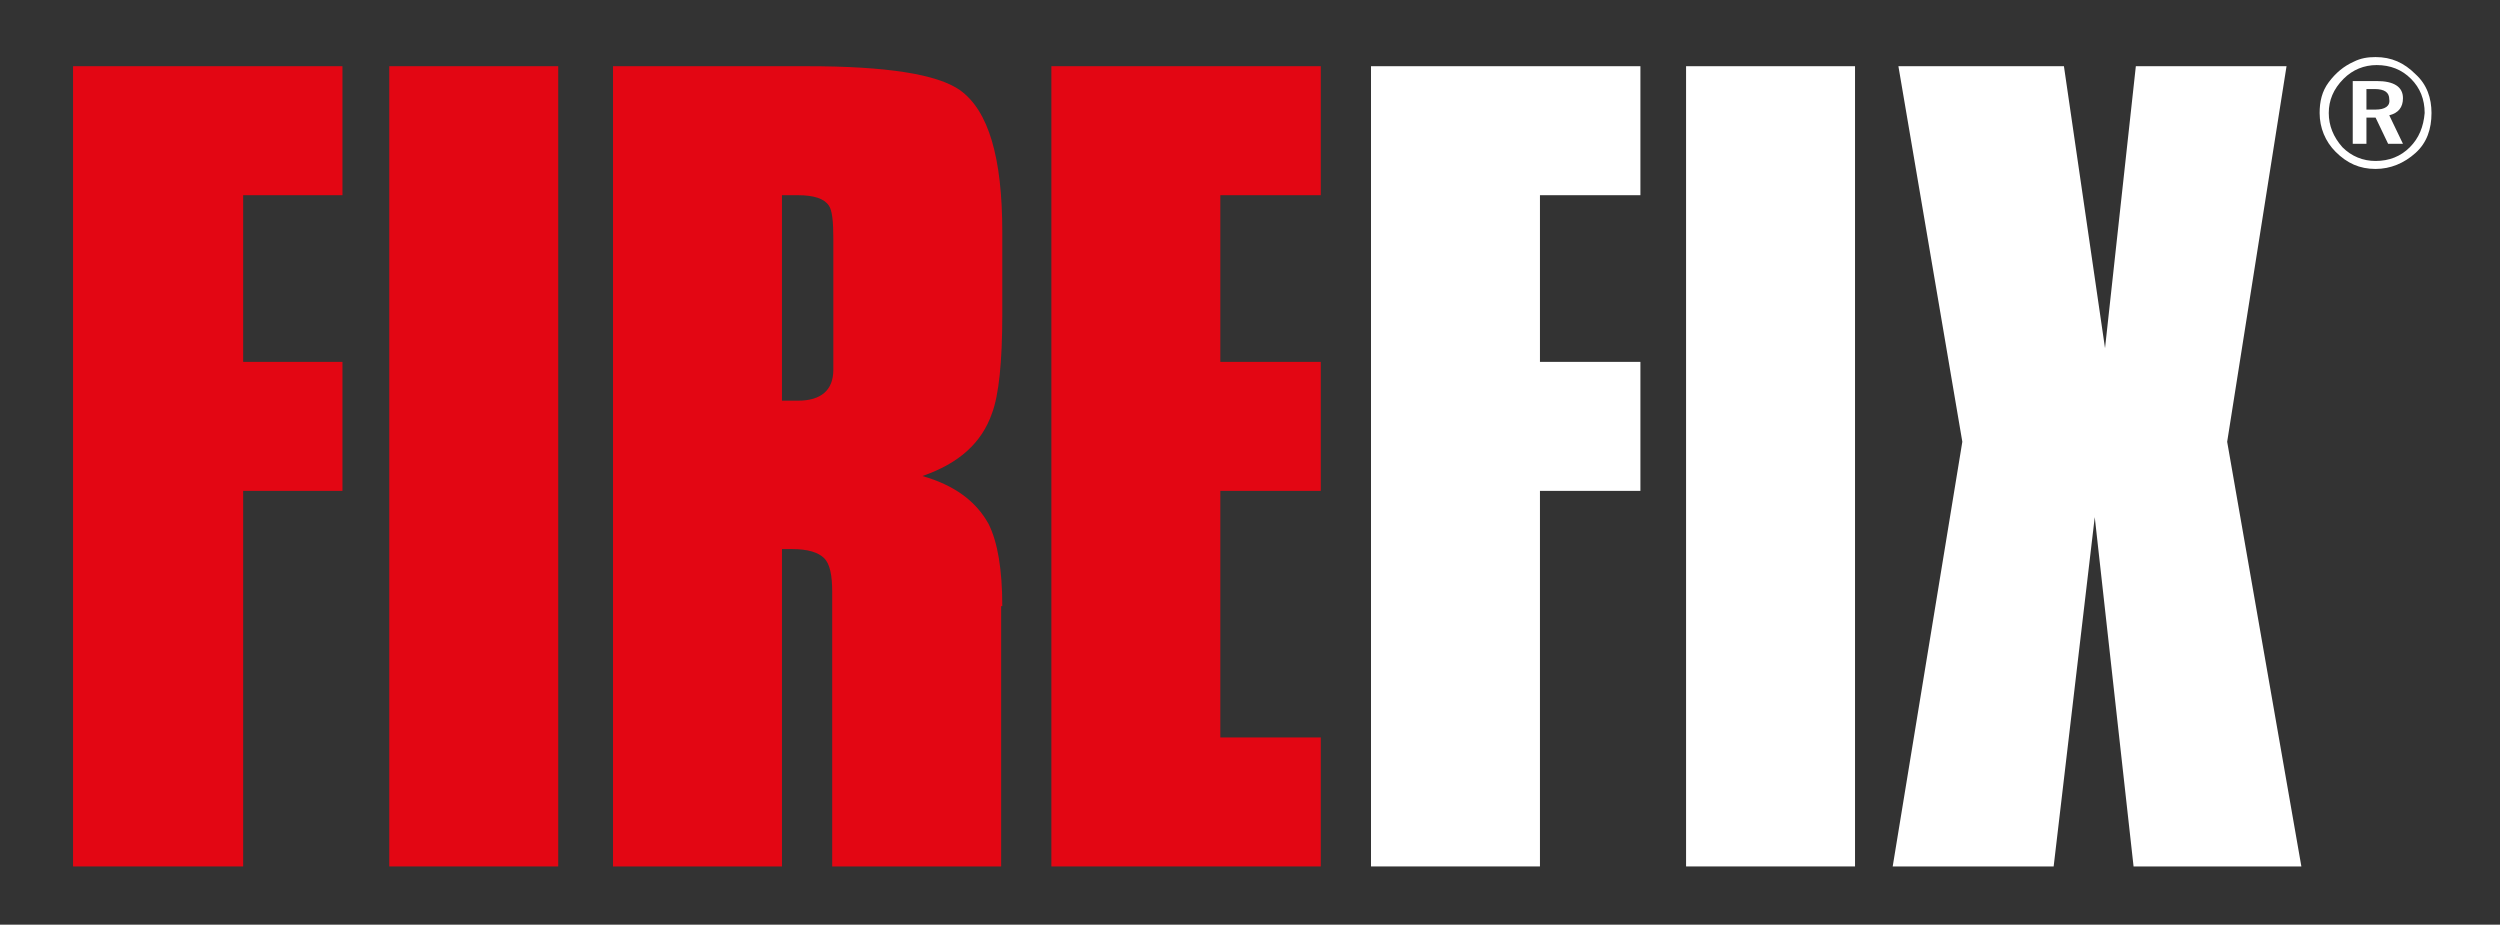
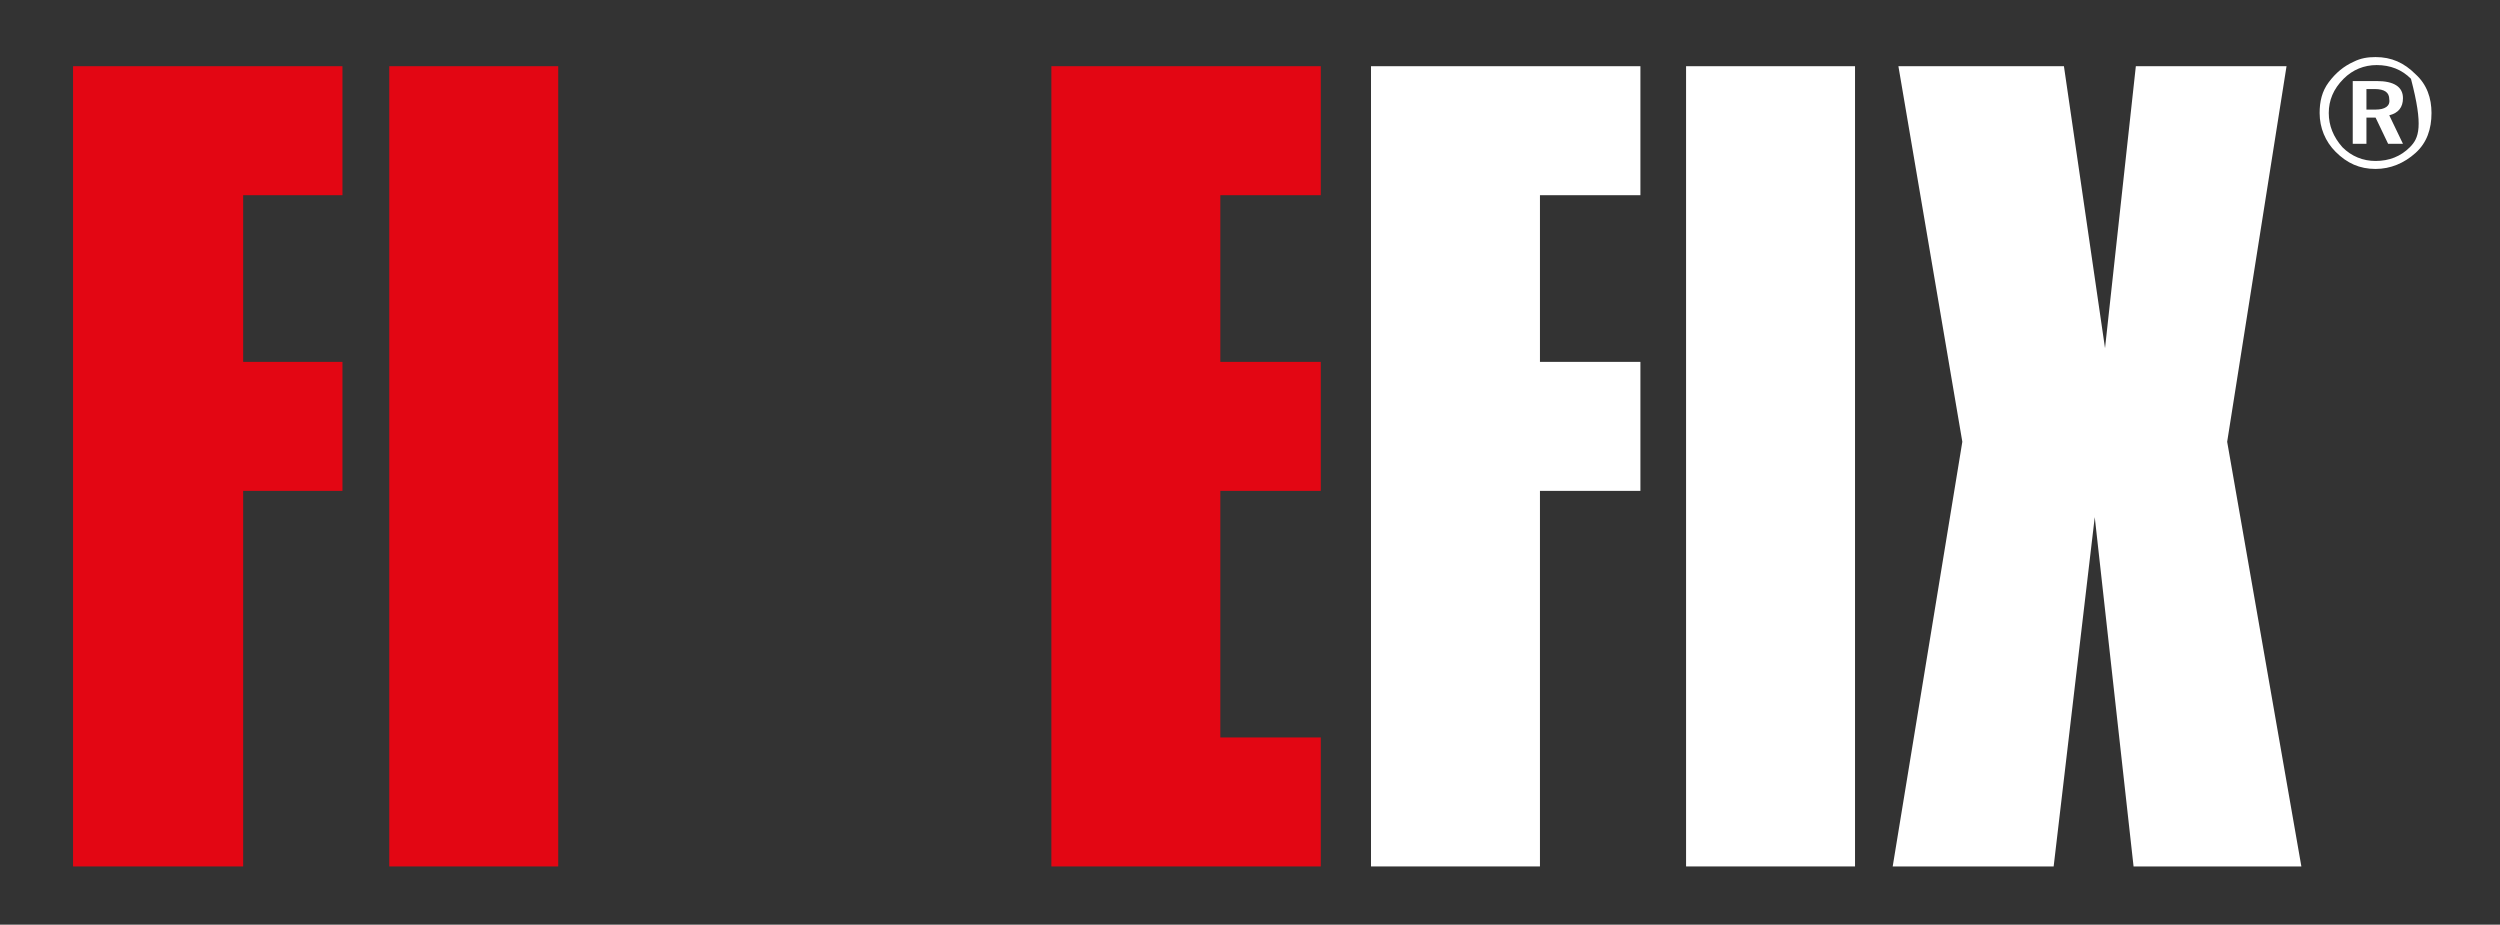
<svg xmlns="http://www.w3.org/2000/svg" id="Ebene_1" x="0px" y="0px" viewBox="0 0 219 81" style="enable-background:new 0 0 219 81;" xml:space="preserve">
  <rect x="0" y="0" width="219" height="81" fill="#333333" stroke="none" />
  <style type="text/css">	.st0{fill:#E30613;}	.st1{fill:#FFFFFF;}</style>
  <polygon class="st0" points="30,43 21.3,43 21.3,75.9 6.4,75.9 6.4,5.8 30,5.8 30,17.1 21.3,17.1 21.3,31.7 30,31.7 " />
  <rect x="34.1" y="5.8" class="st0" width="14.8" height="70.1" />
  <g>
-     <path class="st0" d="M87.8,53.1c0-3.2-0.4-5.6-1.2-7.2c-1.1-2-3-3.4-5.8-4.2c3.2-1.1,5.2-2.9,6.1-5.5c0.6-1.6,0.9-4.5,0.9-8.6v-7.3  c0-6.5-1.2-10.6-3.7-12.4c-2-1.4-6.4-2.1-13.4-2.1H53.7v70.1h14.8V48.1h0.9c1.4,0,2.3,0.3,2.8,0.8c0.5,0.5,0.7,1.5,0.7,2.9v24.1  h14.8V53.1z M69.9,35.1c-0.2,0-0.4,0-0.7,0c-0.3,0-0.5,0-0.7,0v-18h1.4c1.4,0,2.3,0.3,2.7,0.9c0.3,0.4,0.4,1.4,0.4,2.9v11.5  C73,34.2,71.9,35.1,69.9,35.1" />
    <polygon class="st0" points="115.7,75.9 92.1,75.9 92.1,5.8 115.7,5.8 115.7,17.1 106.9,17.1 106.9,31.7 115.7,31.7 115.7,43   106.9,43 106.9,64.6 115.7,64.6  " />
    <polygon class="st1" points="143.7,43 134.9,43 134.9,75.9 120.1,75.9 120.1,5.8 143.7,5.8 143.7,17.1 134.9,17.1 134.9,31.7   143.7,31.7  " />
    <rect x="147.7" y="5.8" class="st1" width="14.8" height="70.1" />
    <polygon class="st1" points="201.6,75.9 186.9,75.9 183.5,45.3 179.9,75.9 165.8,75.9 171.9,38.7 166.3,5.8 180.8,5.8 184.4,30.5   187.1,5.8 200.3,5.8 195.1,38.7  " />
-     <path class="st1" d="M208.1,9.6h-0.8V7.8h0.7c0.9,0,1.3,0.3,1.3,0.9C209.4,9.3,208.9,9.6,208.1,9.6 M209.3,10.1  c0.8-0.2,1.2-0.7,1.2-1.5c0-1-0.8-1.5-2.3-1.5h-2.1v5.5h1.2v-2.3h0.8l1.1,2.3h1.3L209.3,10.1z M211.6,6.5c-1-1-2.1-1.5-3.5-1.5  c-0.7,0-1.3,0.1-1.9,0.4c-0.9,0.4-1.6,1-2.2,1.8c-0.6,0.8-0.8,1.7-0.8,2.7c0,1.3,0.5,2.5,1.4,3.4c1,1,2.1,1.5,3.5,1.5  c1.3,0,2.5-0.5,3.5-1.4c1-0.9,1.4-2.1,1.4-3.5C213,8.6,212.6,7.4,211.6,6.5 M211.1,12.9c-0.8,0.8-1.8,1.2-3,1.2  c-1.1,0-2.1-0.4-2.9-1.2C204.4,12,204,11,204,9.9c0-1.1,0.4-2.1,1.3-3c0.8-0.8,1.8-1.2,2.9-1.2c1.2,0,2.2,0.4,3,1.2  c0.8,0.8,1.2,1.8,1.2,3C212.3,11.1,211.9,12.1,211.1,12.9" />
+     <path class="st1" d="M208.1,9.6h-0.8V7.8h0.7c0.9,0,1.3,0.3,1.3,0.9C209.4,9.3,208.9,9.6,208.1,9.6 M209.3,10.1  c0.8-0.2,1.2-0.7,1.2-1.5c0-1-0.8-1.5-2.3-1.5h-2.1v5.5h1.2v-2.3h0.8l1.1,2.3h1.3L209.3,10.1z M211.6,6.5c-1-1-2.1-1.5-3.5-1.5  c-0.7,0-1.3,0.1-1.9,0.4c-0.9,0.4-1.6,1-2.2,1.8c-0.6,0.8-0.8,1.7-0.8,2.7c0,1.3,0.5,2.5,1.4,3.4c1,1,2.1,1.5,3.5,1.5  c1.3,0,2.5-0.5,3.5-1.4c1-0.9,1.4-2.1,1.4-3.5C213,8.6,212.6,7.4,211.6,6.5 M211.1,12.9c-0.8,0.8-1.8,1.2-3,1.2  c-1.1,0-2.1-0.4-2.9-1.2C204.4,12,204,11,204,9.9c0-1.1,0.4-2.1,1.3-3c0.8-0.8,1.8-1.2,2.9-1.2c1.2,0,2.2,0.4,3,1.2  C212.3,11.1,211.9,12.1,211.1,12.9" />
  </g>
</svg>